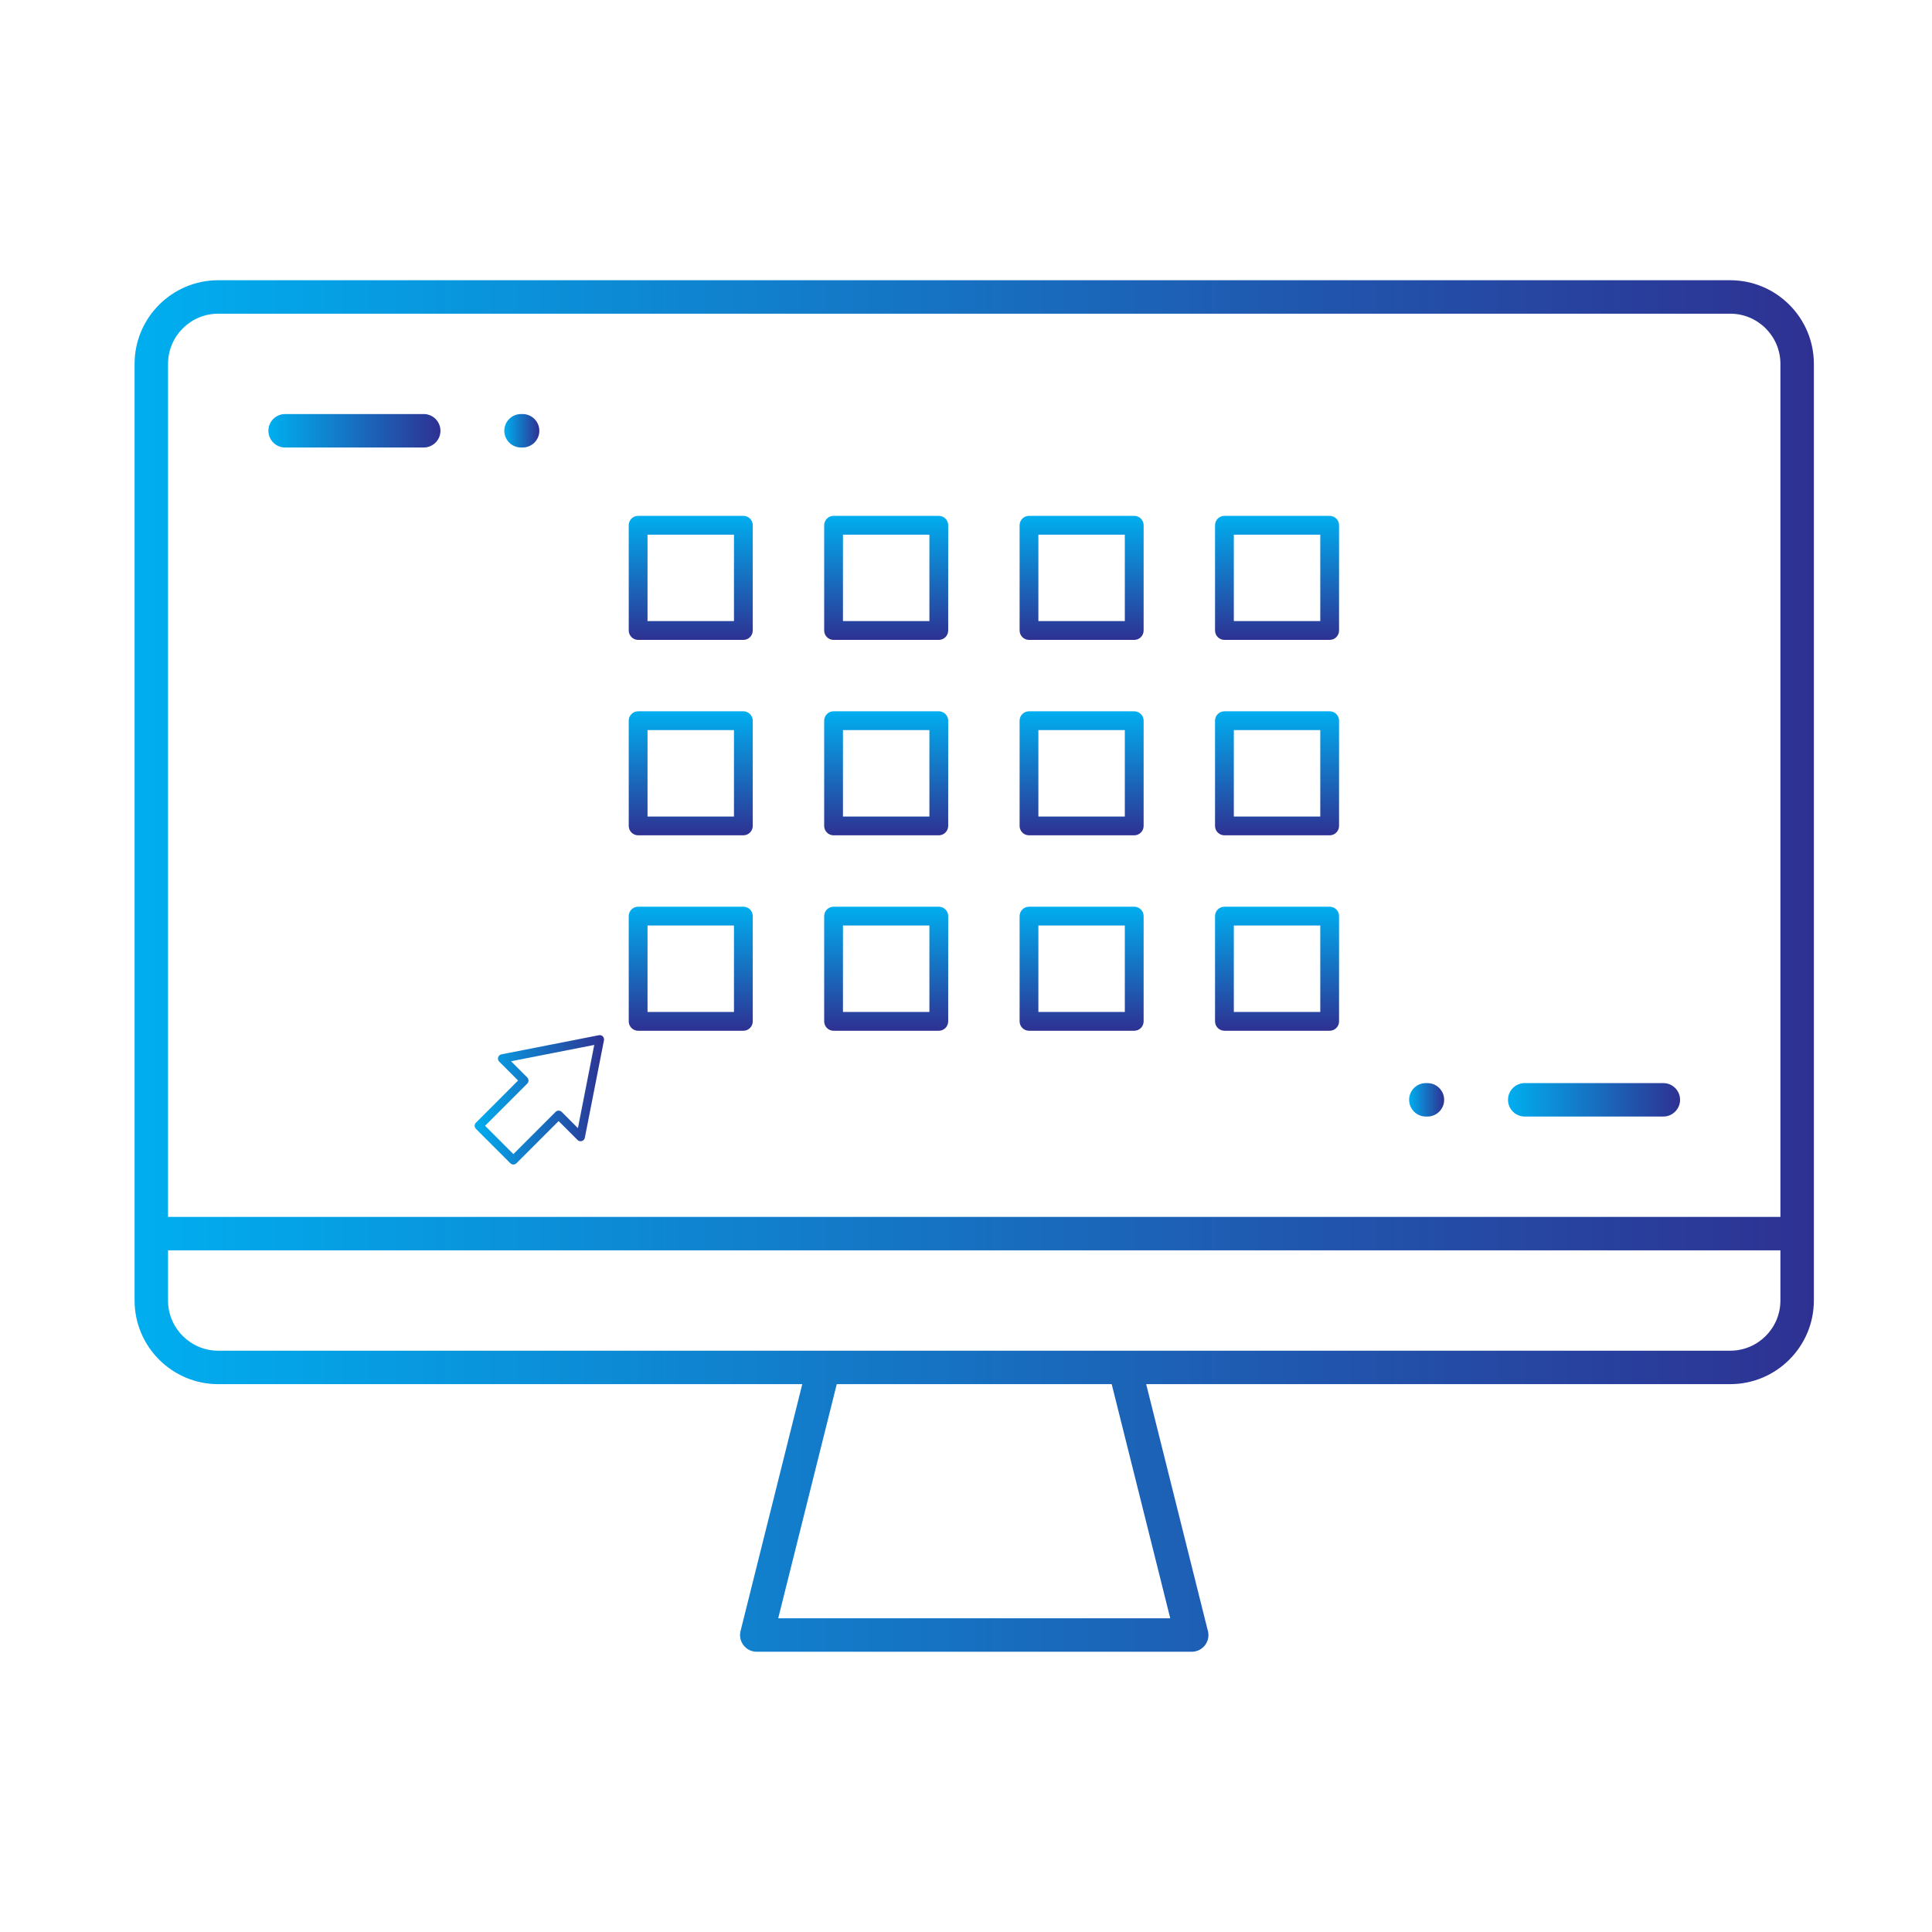
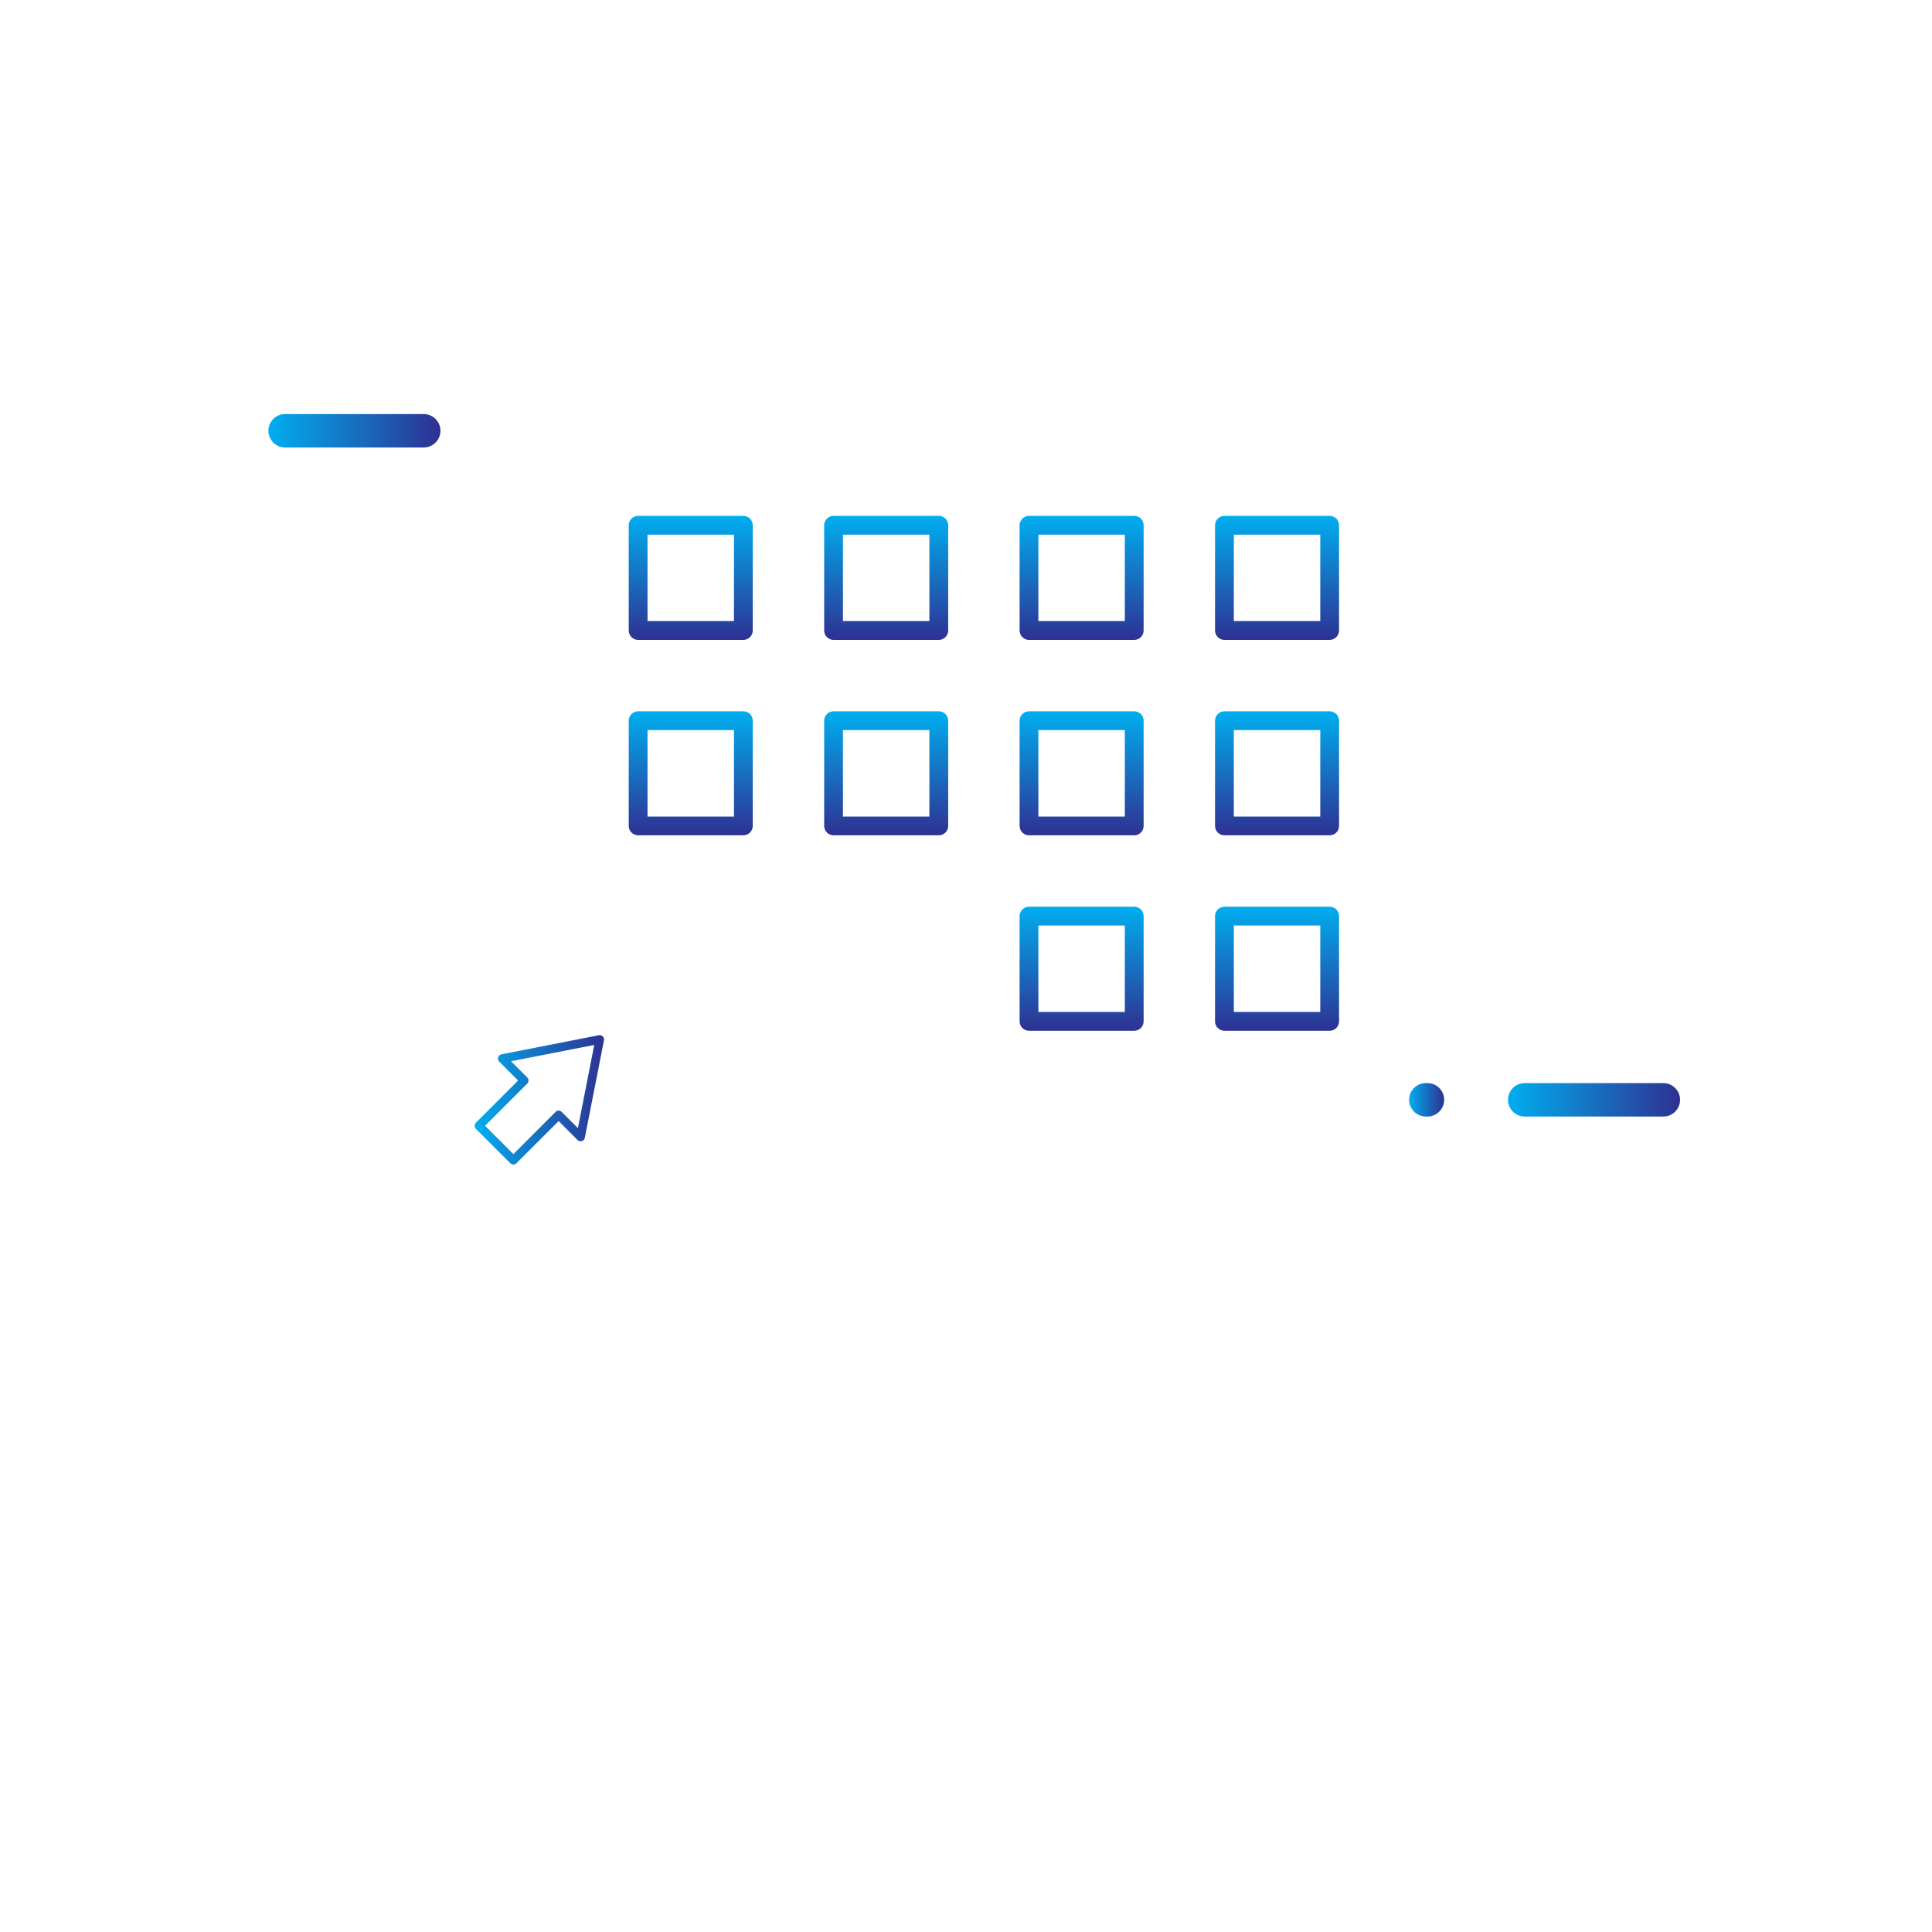
<svg xmlns="http://www.w3.org/2000/svg" version="1.0" id="Layer_1" x="0px" y="0px" width="200px" height="200px" viewBox="0 0 200 200" enable-background="new 0 0 200 200" xml:space="preserve">
  <g>
    <linearGradient id="SVGID_1_" gradientUnits="userSpaceOnUse" x1="3367.281" y1="1782.216" x2="3373.553" y2="1782.216">
      <stop offset="0" style="stop-color:#00AEEF" />
      <stop offset="1" style="stop-color:#2E3192" />
    </linearGradient>
    <path fill="url(#SVGID_1_)" d="M3370.416,1785.352c-0.812,0-1.641-0.344-2.217-0.919c-0.584-0.584-0.918-1.393-0.918-2.217   c0-0.812,0.343-1.642,0.919-2.218c0.575-0.574,1.404-0.918,2.216-0.918c0.813,0,1.642,0.344,2.219,0.919   c0.574,0.575,0.918,1.405,0.918,2.217c0,0.813-0.344,1.642-0.92,2.218C3372.058,1785.008,3371.229,1785.352,3370.416,1785.352z" />
    <linearGradient id="SVGID_2_" gradientUnits="userSpaceOnUse" x1="3191.403" y1="1816.083" x2="3197.675" y2="1816.083">
      <stop offset="0" style="stop-color:#00AEEF" />
      <stop offset="1" style="stop-color:#2E3192" />
    </linearGradient>
    <path fill="url(#SVGID_2_)" d="M3194.539,1819.219c-0.813,0-1.641-0.344-2.217-0.919c-0.575-0.575-0.919-1.404-0.919-2.217   c0-0.812,0.344-1.642,0.92-2.217c0.575-0.575,1.403-0.919,2.216-0.919s1.642,0.344,2.218,0.919   c0.575,0.575,0.918,1.404,0.918,2.217s-0.343,1.642-0.919,2.217C3196.181,1818.875,3195.352,1819.219,3194.539,1819.219z" />
    <linearGradient id="SVGID_3_" gradientUnits="userSpaceOnUse" x1="3183.464" y1="1691.288" x2="3329.079" y2="1691.288">
      <stop offset="0" style="stop-color:#00AEEF" />
      <stop offset="1" style="stop-color:#2E3192" />
    </linearGradient>
    <path fill="url(#SVGID_3_)" d="M3186.6,1772.832c-1.729,0-3.136-1.407-3.136-3.137v-27.537c0-14.946,10.596-28.119,25.195-31.322   l32.073-7.035l-5.803-4.102c-9.854-6.965-15.736-18.288-15.736-30.289v-22.588c0-20.445,16.633-37.078,37.078-37.078   s37.078,16.633,37.078,37.078v22.588c0,12.017-5.896,23.35-15.77,30.313l-5.821,4.104l32.104,7.02   c14.612,3.195,25.217,16.37,25.217,31.327v27.521c0,1.729-1.407,3.137-3.136,3.137H3186.6z M3210.003,1716.962   c-11.743,2.577-20.267,13.173-20.267,25.196v24.401h133.071v-24.385c0-12.031-8.53-22.629-20.284-25.199l-28.446-6.221   l-15.009,35.268c-0.492,1.159-1.625,1.908-2.885,1.908s-2.393-0.749-2.886-1.908l-15.007-35.266L3210.003,1716.962z    M3256.184,1736.786l13.785-32.396l-5.91,1.268c-2.566,0.551-5.186,0.83-7.787,0.83c-2.656,0-5.337-0.293-7.967-0.872l-5.94-1.307   L3256.184,1736.786z M3225.465,1669.41c0,16.986,13.82,30.807,30.807,30.807c16.987,0,30.807-13.82,30.807-30.807v-12.622   l-18.888-11.097l-1.711,1.596c-7.493,6.991-17.279,10.842-27.555,10.842h-13.46V1669.41z M3256.271,1616.016   c-16.986,0-30.807,13.82-30.807,30.807v5.035h13.46c10.131,0,19.673-4.453,26.179-12.219c0.599-0.713,1.476-1.122,2.407-1.122   c0.556,0,1.104,0.15,1.585,0.433l18.457,10.844l-0.639-6.169C3285.281,1627.885,3272.108,1616.016,3256.271,1616.016z" />
    <linearGradient id="SVGID_4_" gradientUnits="userSpaceOnUse" x1="3216.489" y1="1816.083" x2="3320.87" y2="1816.083">
      <stop offset="0" style="stop-color:#00AEEF" />
      <stop offset="1" style="stop-color:#2E3192" />
    </linearGradient>
    <path fill="url(#SVGID_4_)" d="M3219.625,1819.219c-1.729,0-3.136-1.406-3.136-3.136c0-1.729,1.407-3.136,3.136-3.136h98.109   c1.729,0,3.136,1.407,3.136,3.136c0,1.729-1.407,3.136-3.136,3.136H3219.625z" />
    <linearGradient id="SVGID_5_" gradientUnits="userSpaceOnUse" x1="3092.58" y1="1720.754" x2="3407.42" y2="1720.754">
      <stop offset="0" style="stop-color:#00AEEF" />
      <stop offset="1" style="stop-color:#2E3192" />
    </linearGradient>
-     <path fill="url(#SVGID_5_)" d="M3145.89,1878.173c-15.562,0-28.223-12.66-28.223-28.223v-18.188h-9.407   c-8.646,0-15.68-7.034-15.68-15.68s7.034-15.679,15.68-15.679h9.407v-63.972h-9.407c-8.646,0-15.68-7.034-15.68-15.68   s7.034-15.679,15.68-15.679h9.407v-63.972h-9.407c-8.646,0-15.68-7.033-15.68-15.679c0-8.646,7.034-15.68,15.68-15.68h9.407   v-18.188c0-15.563,12.661-28.223,28.223-28.223h233.308c15.562,0,28.223,12.66,28.223,28.223v258.394   c0,15.563-12.661,28.223-28.223,28.223H3145.89z M3370.416,1804.434c1.729,0,3.137,1.407,3.137,3.137v42.38   c0,6.155-1.957,12.01-5.659,16.93l-3.777,5.021h15.081c12.104,0,21.951-9.848,21.951-21.951v-258.394   c0-12.104-9.848-21.951-21.951-21.951h-15.082l3.778,5.021c3.702,4.921,5.659,10.775,5.659,16.931v165.572   c0,1.729-1.407,3.136-3.137,3.136c-1.729,0-3.135-1.406-3.135-3.136v-165.572c0-12.104-9.848-21.951-21.951-21.951h-199.44   c-12.104,0-21.951,9.848-21.951,21.951v18.188h9.408c8.646,0,15.679,7.033,15.679,15.68c0,8.646-7.033,15.679-15.679,15.679h-9.408   v63.972h9.408c8.646,0,15.679,7.033,15.679,15.679s-7.033,15.68-15.679,15.68h-9.408v63.972h9.408   c8.646,0,15.679,7.033,15.679,15.679s-7.033,15.68-15.679,15.68h-9.408v18.188c0,12.104,9.848,21.951,21.951,21.951h199.44   c12.104,0,21.951-9.848,21.951-21.951v-42.38C3367.281,1805.841,3368.688,1804.434,3370.416,1804.434z M3108.26,1806.676   c-5.188,0-9.408,4.22-9.408,9.407s4.221,9.407,9.408,9.407h25.087c5.187,0,9.407-4.22,9.407-9.407s-4.221-9.407-9.407-9.407   H3108.26z M3108.26,1711.346c-5.188,0-9.408,4.221-9.408,9.407c0,5.188,4.221,9.408,9.408,9.408h25.087   c5.187,0,9.407-4.22,9.407-9.408c0-5.187-4.221-9.407-9.407-9.407H3108.26z M3108.26,1616.016c-5.188,0-9.408,4.221-9.408,9.408   c0,5.187,4.221,9.407,9.408,9.407h25.087c5.187,0,9.407-4.221,9.407-9.407c0-5.188-4.221-9.408-9.407-9.408H3108.26z" />
  </g>
  <linearGradient id="SVGID_6_" gradientUnits="userSpaceOnUse" x1="13.932" y1="100" x2="187.772" y2="100">
    <stop offset="0" style="stop-color:#00AEEF" />
    <stop offset="1" style="stop-color:#2E3192" />
  </linearGradient>
-   <path fill="url(#SVGID_6_)" d="M78.342,170.99c-0.537,0-1.035-0.242-1.365-0.666c-0.331-0.424-0.445-0.965-0.315-1.484l6.389-25.553  H22.589c-4.773,0-8.657-3.885-8.657-8.656V37.667c0-4.773,3.884-8.657,8.657-8.657h156.525c4.772,0,8.657,3.884,8.657,8.657v96.963  c0,4.771-3.885,8.656-8.657,8.656h-60.462l6.347,25.385l0.018,0.055c0.055,0.17,0.082,0.35,0.082,0.531  c0,0.955-0.776,1.732-1.73,1.732H78.342z M80.56,167.527h40.583l-6.06-24.24H86.621L80.56,167.527z M17.395,134.631  c0,2.863,2.331,5.193,5.194,5.193h156.525c2.864,0,5.193-2.33,5.193-5.193v-5.197H17.395V134.631z M22.589,32.473  c-2.864,0-5.194,2.33-5.194,5.194v88.305h166.913V37.667c0-2.864-2.329-5.194-5.193-5.194H22.589z" />
  <linearGradient id="SVGID_7_" gradientUnits="userSpaceOnUse" x1="156.107" y1="113.853" x2="173.92" y2="113.853">
    <stop offset="0" style="stop-color:#00AEEF" />
    <stop offset="1" style="stop-color:#2E3192" />
  </linearGradient>
  <path fill="url(#SVGID_7_)" d="M157.839,115.584c-0.955,0-1.731-0.777-1.731-1.732s0.776-1.73,1.731-1.73h14.35  c0.954,0,1.731,0.775,1.731,1.73s-0.777,1.732-1.731,1.732H157.839z" />
  <linearGradient id="SVGID_8_" gradientUnits="userSpaceOnUse" x1="145.87" y1="113.853" x2="149.498" y2="113.853">
    <stop offset="0" style="stop-color:#00AEEF" />
    <stop offset="1" style="stop-color:#2E3192" />
  </linearGradient>
  <path fill="url(#SVGID_8_)" d="M147.603,115.584c-0.955,0-1.732-0.777-1.732-1.732s0.777-1.73,1.732-1.73h0.164  c0.955,0,1.731,0.775,1.731,1.73s-0.776,1.732-1.731,1.732H147.603z" />
  <linearGradient id="SVGID_9_" gradientUnits="userSpaceOnUse" x1="27.784" y1="44.593" x2="45.596" y2="44.593">
    <stop offset="0" style="stop-color:#00AEEF" />
    <stop offset="1" style="stop-color:#2E3192" />
  </linearGradient>
  <path fill="url(#SVGID_9_)" d="M29.515,46.325c-0.955,0-1.731-0.777-1.731-1.731c0-0.955,0.777-1.732,1.731-1.732h14.35  c0.954,0,1.731,0.777,1.731,1.732c0,0.954-0.777,1.731-1.731,1.731H29.515z" />
  <linearGradient id="SVGID_10_" gradientUnits="userSpaceOnUse" x1="52.205" y1="44.593" x2="55.833" y2="44.593">
    <stop offset="0" style="stop-color:#00AEEF" />
    <stop offset="1" style="stop-color:#2E3192" />
  </linearGradient>
-   <path fill="url(#SVGID_10_)" d="M53.936,46.325c-0.955,0-1.731-0.777-1.731-1.731c0-0.955,0.777-1.732,1.731-1.732h0.165  c0.955,0,1.732,0.777,1.732,1.732c0,0.954-0.777,1.731-1.732,1.731H53.936z" />
  <g>
    <linearGradient id="SVGID_11_" gradientUnits="userSpaceOnUse" x1="-82.871" y1="-137.372" x2="-70.032" y2="-137.372" gradientTransform="matrix(0 1 -1 0 -5.173 176.735)">
      <stop offset="0" style="stop-color:#00AEEF" />
      <stop offset="1" style="stop-color:#2E3192" />
    </linearGradient>
    <path fill="url(#SVGID_11_)" d="M125.78,94.836c0-0.537,0.436-0.973,0.973-0.973h10.893c0.537,0,0.973,0.436,0.973,0.973v10.894   c0,0.536-0.436,0.973-0.973,0.973h-10.893c-0.537,0-0.973-0.437-0.973-0.973V94.836z M127.726,95.808v8.95h8.948v-8.95H127.726z" />
    <linearGradient id="SVGID_12_" gradientUnits="userSpaceOnUse" x1="-103.102" y1="-137.372" x2="-90.264" y2="-137.372" gradientTransform="matrix(0 1 -1 0 -5.173 176.735)">
      <stop offset="0" style="stop-color:#00AEEF" />
      <stop offset="1" style="stop-color:#2E3192" />
    </linearGradient>
    <path fill="url(#SVGID_12_)" d="M125.78,74.604c0-0.536,0.436-0.971,0.973-0.971h10.893c0.537,0,0.973,0.435,0.973,0.971V85.5   c0,0.535-0.436,0.971-0.973,0.971h-10.893c-0.537,0-0.973-0.436-0.973-0.971V74.604z M127.726,75.577v8.949h8.948v-8.949H127.726z" />
    <linearGradient id="SVGID_13_" gradientUnits="userSpaceOnUse" x1="-123.334" y1="-137.372" x2="-110.495" y2="-137.372" gradientTransform="matrix(0 1 -1 0 -5.173 176.735)">
      <stop offset="0" style="stop-color:#00AEEF" />
      <stop offset="1" style="stop-color:#2E3192" />
    </linearGradient>
    <path fill="url(#SVGID_13_)" d="M125.78,54.375c0-0.537,0.436-0.973,0.973-0.973h10.893c0.537,0,0.973,0.437,0.973,0.973v10.893   c0,0.537-0.436,0.973-0.973,0.973h-10.893c-0.537,0-0.973-0.436-0.973-0.973V54.375z M127.726,55.347v8.949h8.948v-8.949H127.726z" />
    <linearGradient id="SVGID_14_" gradientUnits="userSpaceOnUse" x1="-82.871" y1="-117.141" x2="-70.032" y2="-117.141" gradientTransform="matrix(0 1 -1 0 -5.173 176.735)">
      <stop offset="0" style="stop-color:#00AEEF" />
      <stop offset="1" style="stop-color:#2E3192" />
    </linearGradient>
    <path fill="url(#SVGID_14_)" d="M105.549,94.836c0-0.537,0.437-0.973,0.973-0.973h10.894c0.536,0,0.972,0.436,0.972,0.973v10.894   c0,0.536-0.436,0.973-0.972,0.973h-10.894c-0.536,0-0.973-0.437-0.973-0.973V94.836z M107.493,95.808v8.95h8.948v-8.95H107.493z" />
    <linearGradient id="SVGID_15_" gradientUnits="userSpaceOnUse" x1="-103.102" y1="-117.141" x2="-90.264" y2="-117.141" gradientTransform="matrix(0 1 -1 0 -5.173 176.735)">
      <stop offset="0" style="stop-color:#00AEEF" />
      <stop offset="1" style="stop-color:#2E3192" />
    </linearGradient>
    <path fill="url(#SVGID_15_)" d="M105.549,74.604c0-0.536,0.437-0.971,0.973-0.971h10.894c0.536,0,0.972,0.435,0.972,0.971V85.5   c0,0.535-0.436,0.971-0.972,0.971h-10.894c-0.536,0-0.973-0.436-0.973-0.971V74.604z M107.493,75.577v8.949h8.948v-8.949H107.493z" />
    <linearGradient id="SVGID_16_" gradientUnits="userSpaceOnUse" x1="-123.334" y1="-117.141" x2="-110.495" y2="-117.141" gradientTransform="matrix(0 1 -1 0 -5.173 176.735)">
      <stop offset="0" style="stop-color:#00AEEF" />
      <stop offset="1" style="stop-color:#2E3192" />
    </linearGradient>
    <path fill="url(#SVGID_16_)" d="M105.549,54.375c0-0.537,0.437-0.973,0.973-0.973h10.894c0.536,0,0.972,0.437,0.972,0.973v10.893   c0,0.537-0.436,0.973-0.972,0.973h-10.894c-0.536,0-0.973-0.436-0.973-0.973V54.375z M107.493,55.347v8.949h8.948v-8.949H107.493z" />
    <linearGradient id="SVGID_17_" gradientUnits="userSpaceOnUse" x1="-82.871" y1="-96.91" x2="-70.032" y2="-96.91" gradientTransform="matrix(0 1 -1 0 -5.173 176.735)">
      <stop offset="0" style="stop-color:#00AEEF" />
      <stop offset="1" style="stop-color:#2E3192" />
    </linearGradient>
-     <path fill="url(#SVGID_17_)" d="M85.318,94.836c0-0.537,0.436-0.973,0.972-0.973h10.894c0.536,0,0.973,0.436,0.973,0.973v10.894   c0,0.536-0.437,0.973-0.973,0.973H86.29c-0.536,0-0.972-0.437-0.972-0.973V94.836z M87.263,95.808v8.95h8.948v-8.95H87.263z" />
    <linearGradient id="SVGID_18_" gradientUnits="userSpaceOnUse" x1="-103.102" y1="-96.91" x2="-90.264" y2="-96.91" gradientTransform="matrix(0 1 -1 0 -5.173 176.735)">
      <stop offset="0" style="stop-color:#00AEEF" />
      <stop offset="1" style="stop-color:#2E3192" />
    </linearGradient>
    <path fill="url(#SVGID_18_)" d="M85.318,74.604c0-0.536,0.436-0.971,0.972-0.971h10.894c0.536,0,0.973,0.435,0.973,0.971v10.894   c0,0.536-0.437,0.972-0.973,0.972H86.29c-0.536,0-0.972-0.436-0.972-0.972V74.604z M87.263,75.577v8.949h8.948v-8.949H87.263z" />
    <linearGradient id="SVGID_19_" gradientUnits="userSpaceOnUse" x1="-123.334" y1="-96.91" x2="-110.495" y2="-96.91" gradientTransform="matrix(0 1 -1 0 -5.173 176.735)">
      <stop offset="0" style="stop-color:#00AEEF" />
      <stop offset="1" style="stop-color:#2E3192" />
    </linearGradient>
    <path fill="url(#SVGID_19_)" d="M85.318,54.375c0-0.537,0.436-0.973,0.972-0.973h10.894c0.536,0,0.973,0.437,0.973,0.973v10.893   c0,0.537-0.437,0.973-0.973,0.973H86.29c-0.536,0-0.972-0.436-0.972-0.973V54.375z M87.263,55.347v8.949h8.948v-8.949H87.263z" />
    <linearGradient id="SVGID_20_" gradientUnits="userSpaceOnUse" x1="-82.871" y1="-76.679" x2="-70.032" y2="-76.679" gradientTransform="matrix(0 1 -1 0 -5.173 176.735)">
      <stop offset="0" style="stop-color:#00AEEF" />
      <stop offset="1" style="stop-color:#2E3192" />
    </linearGradient>
-     <path fill="url(#SVGID_20_)" d="M65.086,94.836c0-0.537,0.437-0.973,0.973-0.973h10.894c0.536,0,0.972,0.436,0.972,0.973v10.894   c0,0.536-0.436,0.973-0.972,0.973H66.059c-0.536,0-0.973-0.437-0.973-0.973V94.836z M67.032,95.808v8.948l8.948,0.002v-8.95H67.032   z" />
    <linearGradient id="SVGID_21_" gradientUnits="userSpaceOnUse" x1="-103.102" y1="-76.679" x2="-90.264" y2="-76.679" gradientTransform="matrix(0 1 -1 0 -5.173 176.735)">
      <stop offset="0" style="stop-color:#00AEEF" />
      <stop offset="1" style="stop-color:#2E3192" />
    </linearGradient>
    <path fill="url(#SVGID_21_)" d="M65.086,74.604c0-0.536,0.437-0.971,0.973-0.971h10.894c0.536,0,0.972,0.435,0.972,0.971v10.894   c0,0.536-0.436,0.972-0.972,0.972H66.059c-0.536,0-0.973-0.436-0.973-0.972V74.604z M67.032,75.577v8.949h8.948v-8.949H67.032z" />
    <linearGradient id="SVGID_22_" gradientUnits="userSpaceOnUse" x1="-123.334" y1="-76.679" x2="-110.495" y2="-76.679" gradientTransform="matrix(0 1 -1 0 -5.173 176.735)">
      <stop offset="0" style="stop-color:#00AEEF" />
      <stop offset="1" style="stop-color:#2E3192" />
    </linearGradient>
    <path fill="url(#SVGID_22_)" d="M65.086,54.375c0-0.537,0.437-0.973,0.973-0.973h10.894c0.536,0,0.972,0.437,0.972,0.973v10.893   c0,0.537-0.436,0.973-0.972,0.973H66.059c-0.536,0-0.973-0.436-0.973-0.973V54.375z M67.032,55.347v8.949h8.948v-8.949H67.032z" />
  </g>
  <linearGradient id="SVGID_23_" gradientUnits="userSpaceOnUse" x1="49.134" y1="113.853" x2="62.531" y2="113.853">
    <stop offset="0" style="stop-color:#00AEEF" />
    <stop offset="1" style="stop-color:#2E3192" />
  </linearGradient>
  <path fill="url(#SVGID_23_)" d="M53.145,120.551c-0.12,0-0.232-0.047-0.316-0.131l-3.563-3.563c-0.175-0.174-0.175-0.458,0-0.633  l3.365-3.365l1-1.005l0.158,0.158l-2.112-2.112c-0.117-0.117-0.16-0.288-0.112-0.446c0.048-0.158,0.179-0.276,0.342-0.309  l10.09-1.98c0.028-0.006,0.058-0.009,0.086-0.009c0.118,0,0.233,0.048,0.316,0.131c0.106,0.105,0.151,0.256,0.123,0.403  l-1.981,10.09c-0.032,0.162-0.15,0.293-0.309,0.342c-0.042,0.013-0.086,0.02-0.13,0.02c-0.12,0-0.232-0.047-0.316-0.131  l-1.958-1.958l-4.368,4.368C53.376,120.504,53.264,120.551,53.145,120.551z M52.903,109.861l1.679,1.679  c0.174,0.174,0.174,0.458,0,0.632l-4.368,4.368l2.931,2.931l4.368-4.368c0.084-0.084,0.197-0.131,0.316-0.131  s0.232,0.047,0.316,0.131l1.68,1.681l1.691-8.613L52.903,109.861z" />
</svg>